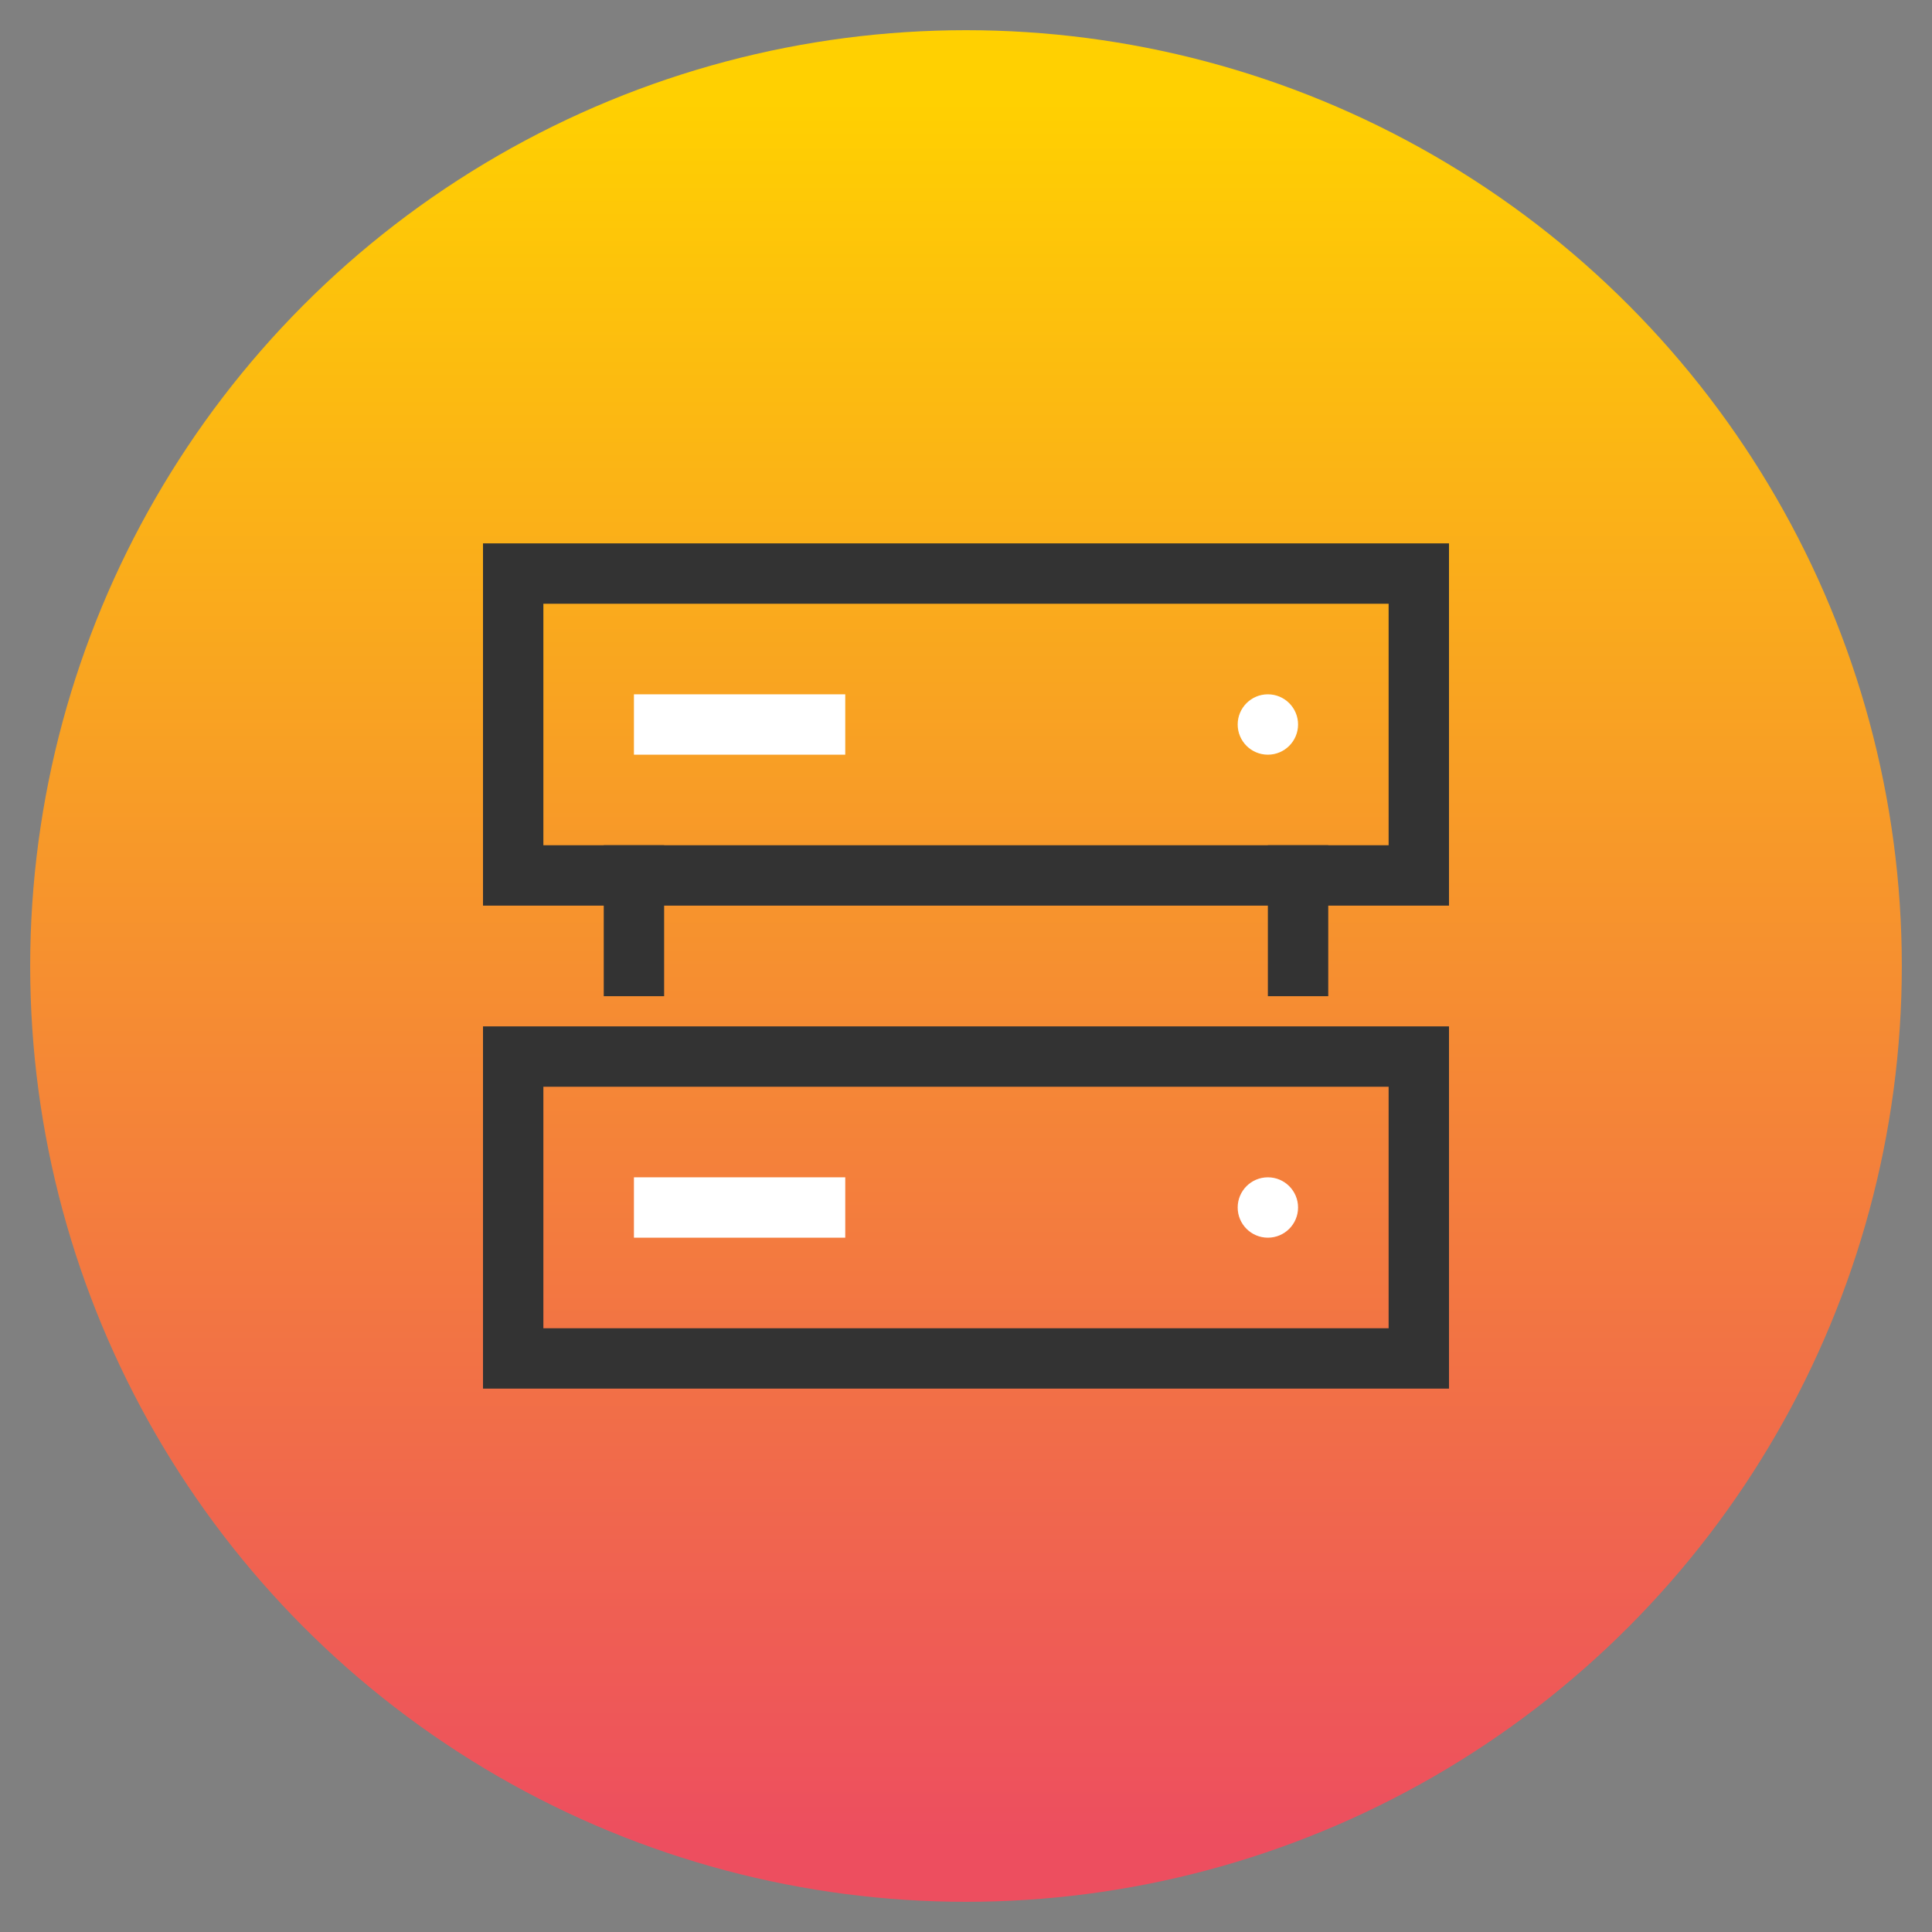
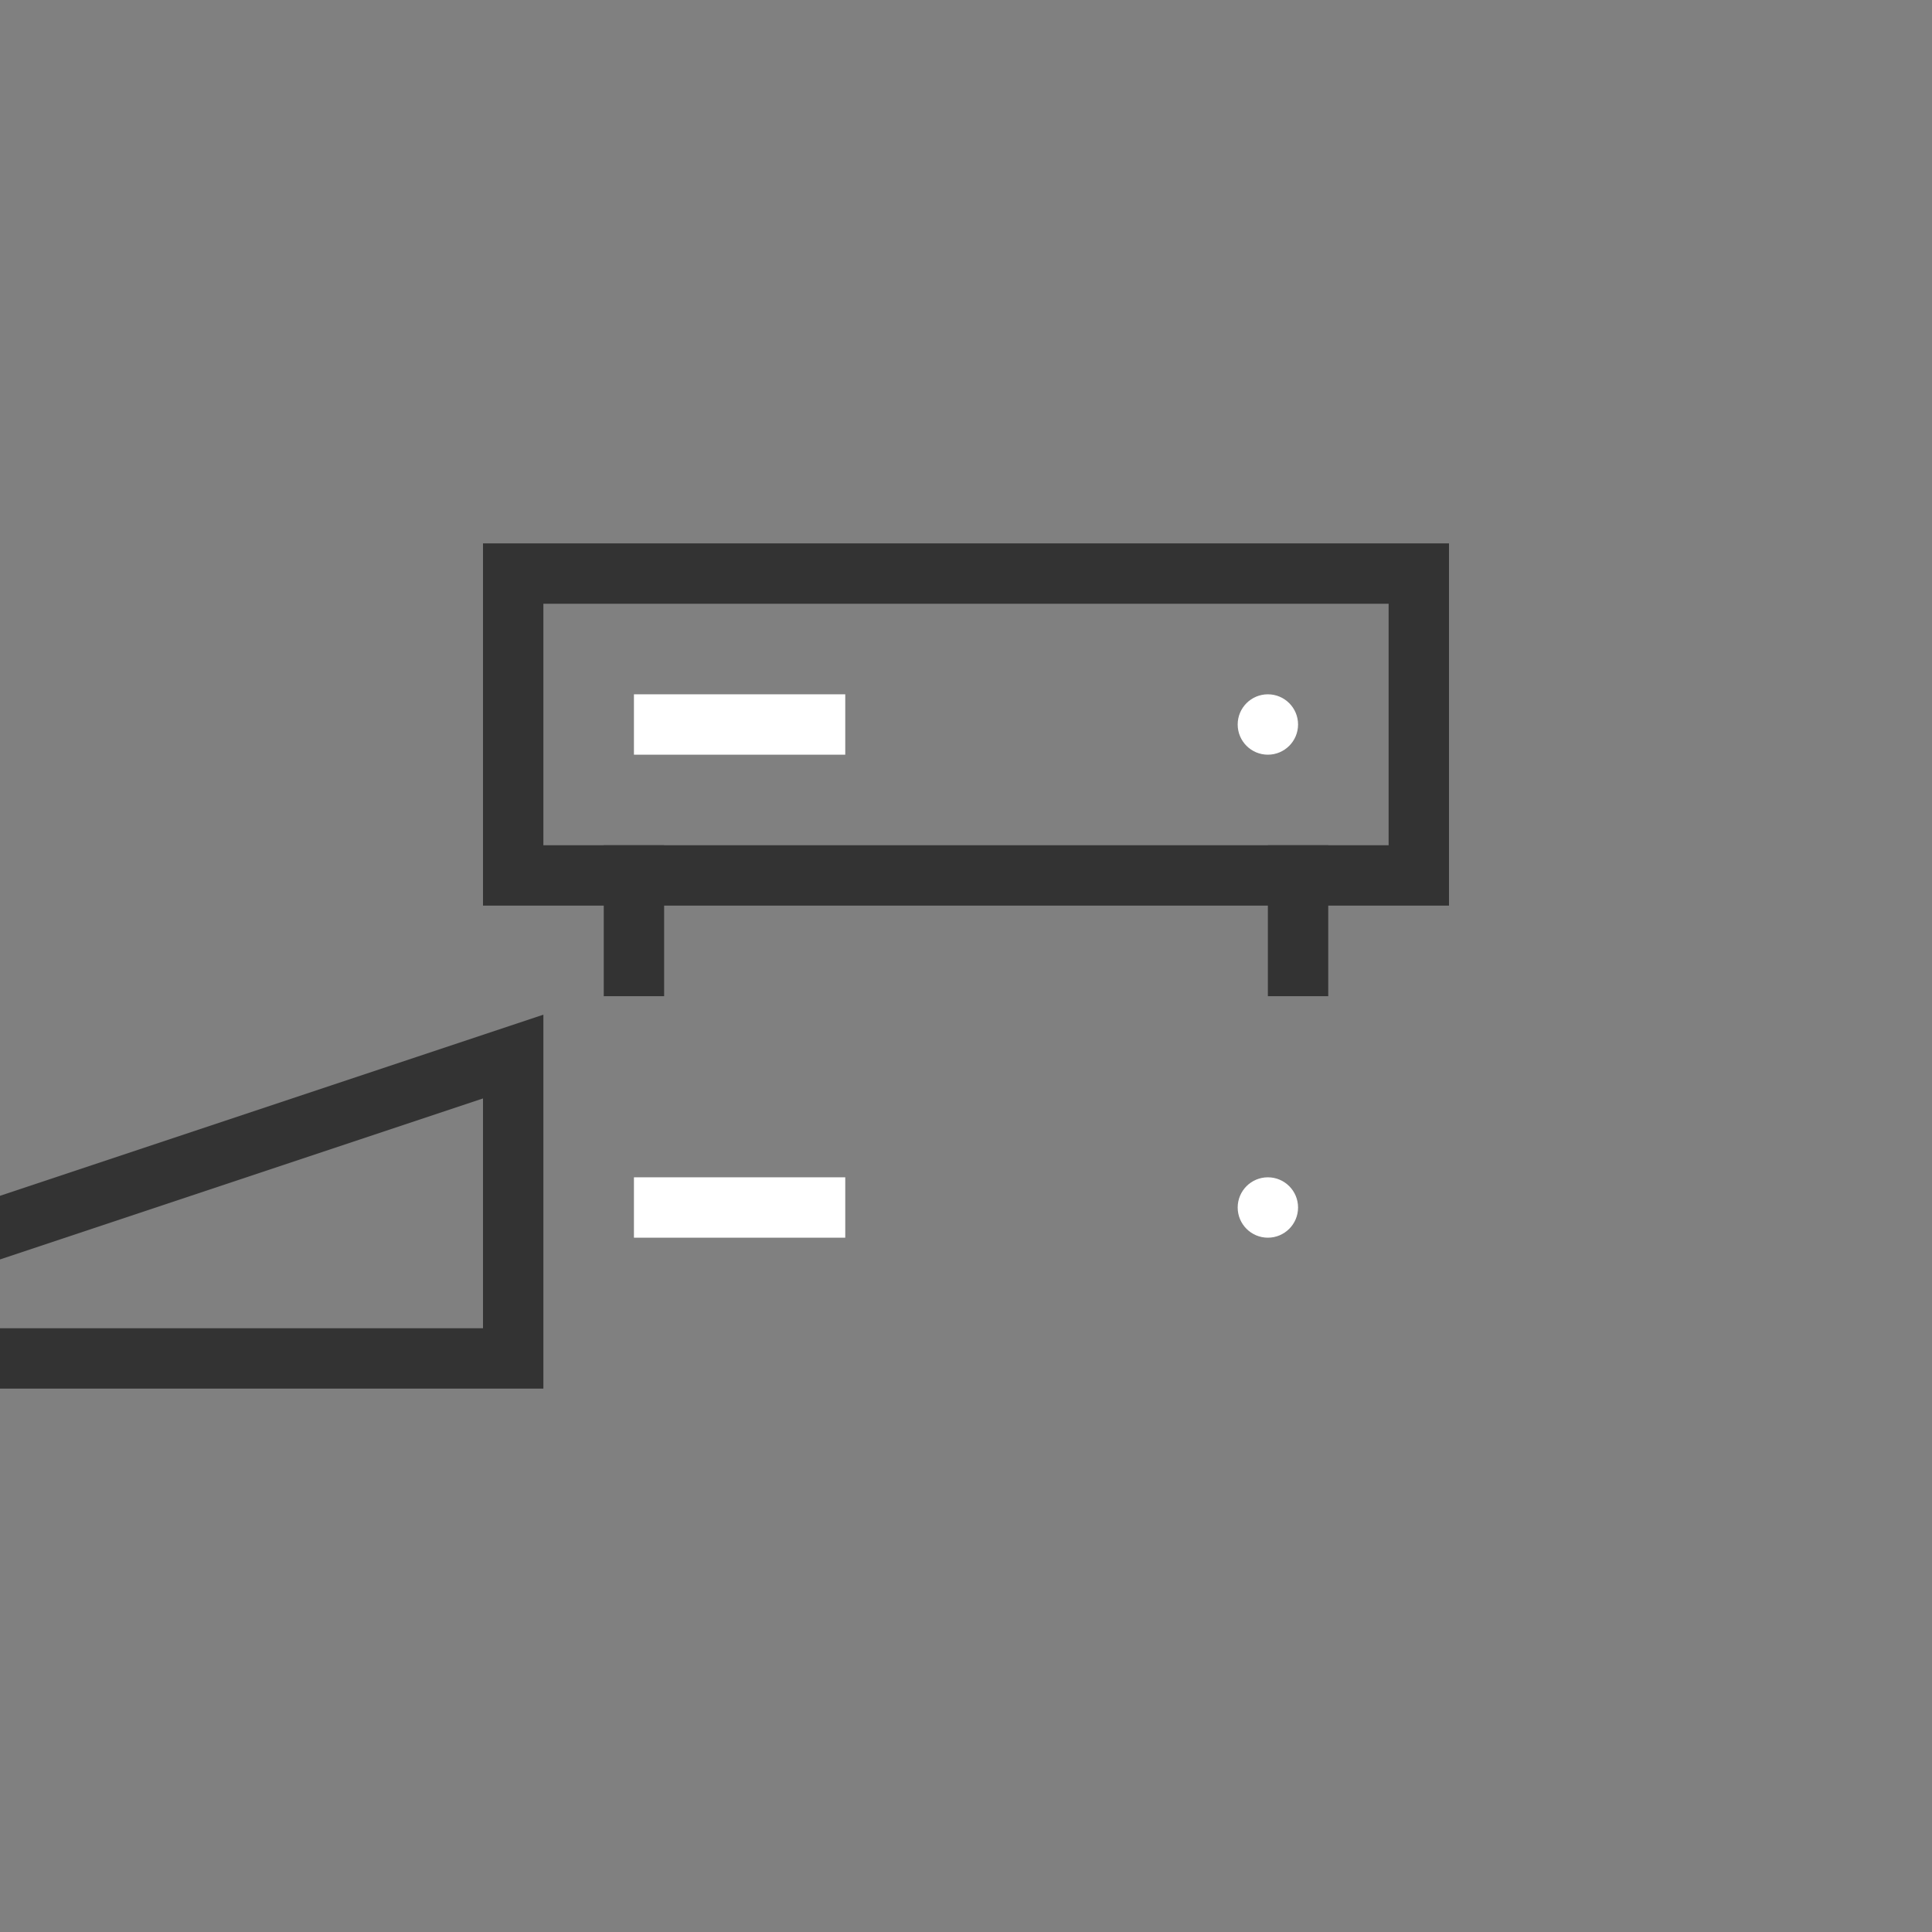
<svg xmlns="http://www.w3.org/2000/svg" height="64" viewBox="0 0 64 64" width="64">
  <rect x="0" y="0" width="64" height="64" fill="#808080" stroke="none" />
  <linearGradient id="a" x1="50%" x2="50%" y1="96.62%" y2="3.859%">
    <stop offset="0" stop-color="#ed4e5f" />
    <stop offset="1" stop-color="#ffd001" />
  </linearGradient>
  <g fill="none" fill-rule="evenodd">
-     <circle cx="31" cy="31" fill="url(#a)" fill-rule="nonzero" r="31" transform="translate(1 1)" />
    <path d="m17 19h30v10h-30z" stroke="#333" stroke-linecap="square" stroke-width="2" />
    <path d="m27 24h-5" stroke="#fff" stroke-linecap="square" stroke-width="2" />
    <circle cx="42" cy="24" fill="#fff" fill-rule="nonzero" r="1" />
-     <path d="m17 35h30v10h-30z" stroke="#333" stroke-linecap="square" stroke-width="2" />
+     <path d="m17 35v10h-30z" stroke="#333" stroke-linecap="square" stroke-width="2" />
    <path d="m27 40h-5" stroke="#fff" stroke-linecap="square" stroke-width="2" />
    <circle cx="42" cy="40" fill="#fff" fill-rule="nonzero" r="1" />
    <g stroke="#333" stroke-linecap="square" stroke-width="2">
      <path d="m21 29v3" />
      <path d="m43 29v3" />
    </g>
  </g>
</svg>